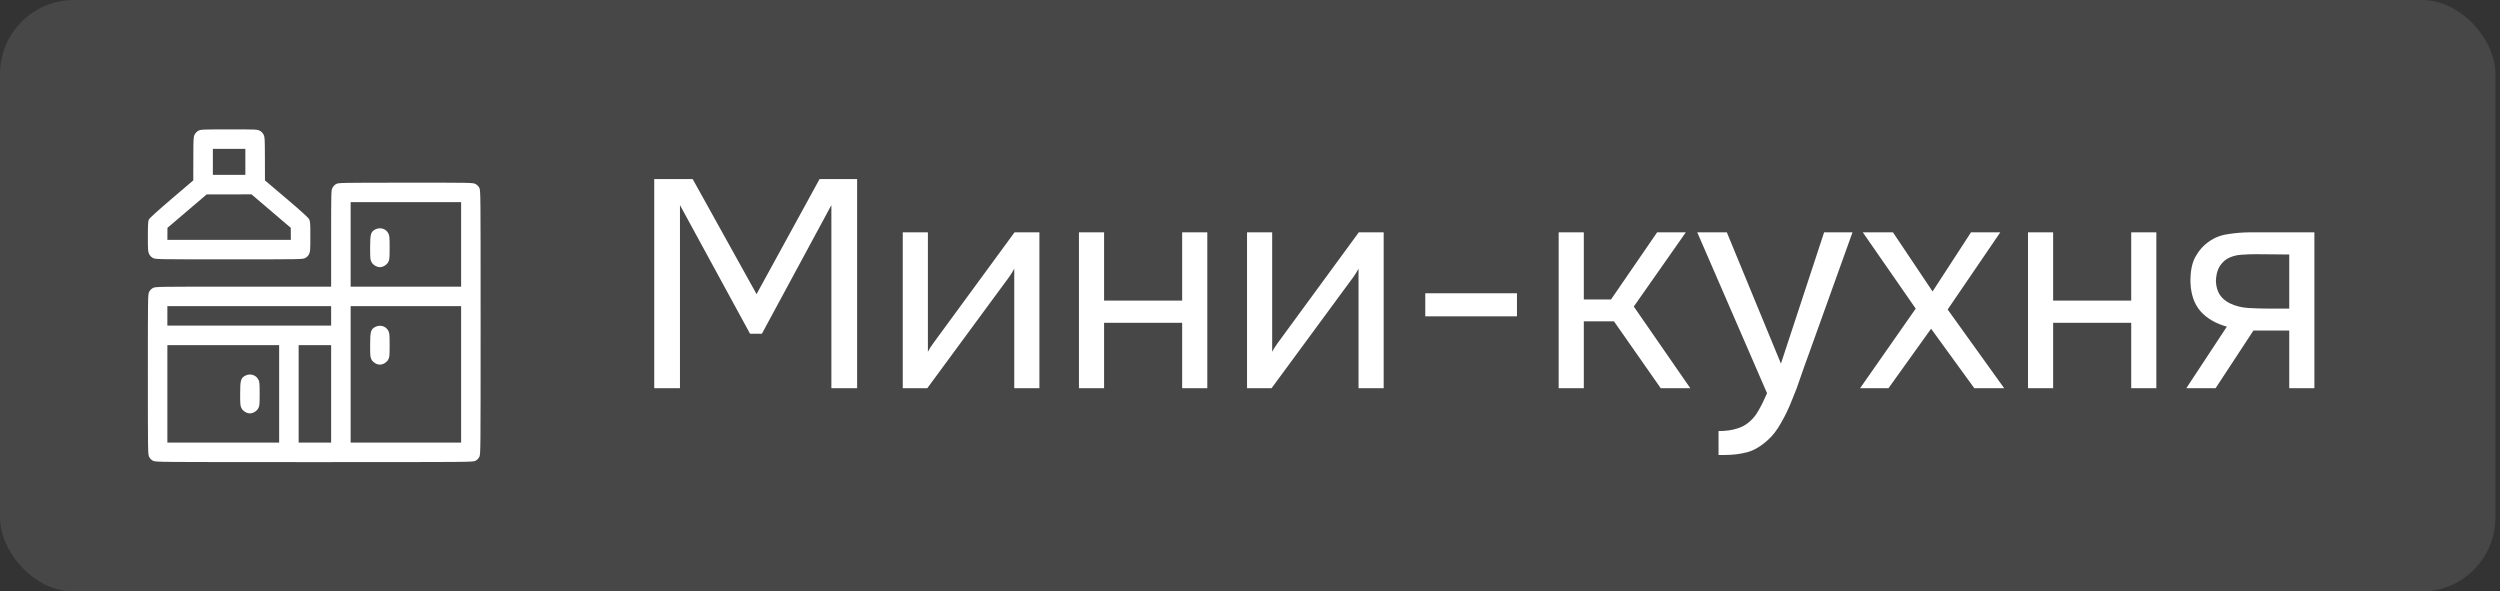
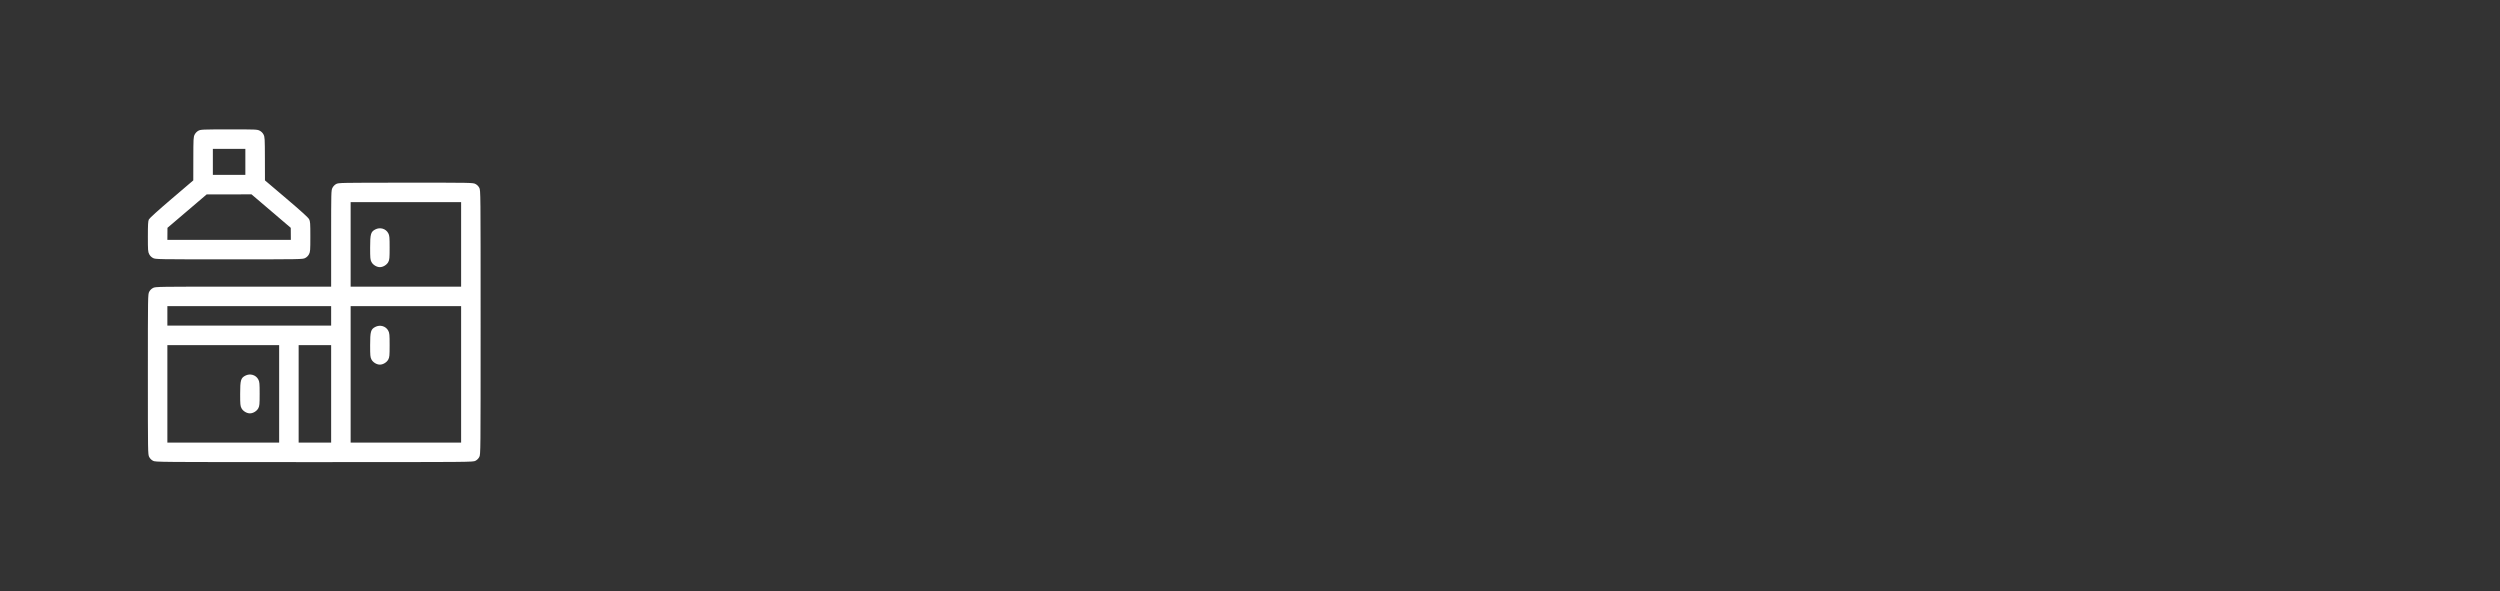
<svg xmlns="http://www.w3.org/2000/svg" width="541" height="128" viewBox="0 0 541 128" fill="none">
  <rect x="0" y="0" width="541" height="128" fill="#333333" stroke="none" />
-   <rect width="540.005" height="128" rx="16" fill="white" fill-opacity="0.1" />
  <path fill-rule="evenodd" clip-rule="evenodd" d="M42.936 28.285C42.615 28.455 42.3 28.778 42.127 29.117C41.861 29.638 41.844 29.95 41.836 34.353L41.827 39.035L37.126 43.043C34.201 45.536 32.344 47.218 32.212 47.494C32.042 47.849 32 48.582 32 51.191C32 54.175 32.023 54.492 32.283 55C32.465 55.358 32.764 55.657 33.121 55.839C33.668 56.117 33.919 56.122 49.579 56.122C65.24 56.122 65.491 56.117 66.037 55.839C66.395 55.657 66.693 55.358 66.876 55C67.135 54.492 67.159 54.175 67.159 51.2C67.159 48.262 67.133 47.904 66.886 47.432C66.701 47.077 65.136 45.656 61.975 42.972L57.337 39.035L57.326 34.353C57.315 29.951 57.297 29.638 57.031 29.116C56.849 28.759 56.55 28.46 56.193 28.278C55.661 28.007 55.381 27.995 49.55 28.001C43.766 28.007 43.435 28.021 42.936 28.285ZM53.095 35.027V37.839H49.579H46.063V35.027V32.214H49.579H53.095V35.027ZM72.751 39.817C72.429 39.987 72.115 40.31 71.942 40.649C71.666 41.19 71.659 41.462 71.659 51.616V62.029H52.668C33.912 62.029 33.669 62.032 33.121 62.312C32.764 62.494 32.465 62.793 32.283 63.15C32.004 63.697 32 63.944 32 81.014C32 98.085 32.004 98.331 32.283 98.879C32.465 99.236 32.764 99.535 33.121 99.717C33.673 99.998 33.877 100 68.003 100C102.128 100 102.332 99.998 102.884 99.717C103.241 99.535 103.54 99.236 103.722 98.879C104.003 98.328 104.005 98.11 104.005 69.763C104.005 41.417 104.003 41.199 103.722 40.648C103.54 40.291 103.241 39.992 102.884 39.81C102.338 39.532 102.09 39.527 87.803 39.533C73.618 39.539 73.264 39.546 72.751 39.817ZM58.677 45.68L62.922 49.301L62.931 50.602L62.94 51.903H49.579H36.219L36.23 50.602L36.24 49.301L40.484 45.684L44.727 42.067L49.579 42.063L54.431 42.059L58.677 45.68ZM99.786 52.887V62.029H87.832H75.878V52.887V43.746H87.832H99.786V52.887ZM81.189 49.661C80.235 50.165 80.097 50.66 80.097 53.59C80.097 55.861 80.127 56.192 80.38 56.688C80.699 57.312 81.509 57.809 82.207 57.809C82.905 57.809 83.715 57.312 84.033 56.688C84.286 56.192 84.316 55.861 84.316 53.59C84.316 51.32 84.286 50.988 84.033 50.493C83.514 49.476 82.244 49.104 81.189 49.661ZM71.659 68.357V70.467H53.939H36.219V68.357V66.248H53.939H71.659V68.357ZM99.786 81.014V95.781H87.832H75.878V81.014V66.248H87.832H99.786V81.014ZM81.189 70.757C80.235 71.26 80.097 71.755 80.097 74.686C80.097 76.957 80.127 77.288 80.38 77.783C80.699 78.407 81.509 78.905 82.207 78.905C82.905 78.905 83.715 78.407 84.033 77.783C84.286 77.288 84.316 76.957 84.316 74.686C84.316 72.415 84.286 72.084 84.033 71.588C83.514 70.571 82.244 70.2 81.189 70.757ZM60.408 85.233V95.781H48.314H36.219V85.233V74.686H48.314H60.408V85.233ZM71.659 85.233V95.781H68.143H64.627V85.233V74.686H68.143H71.659V85.233ZM53.062 81.304C52.108 81.808 51.97 82.302 51.97 85.233C51.97 87.504 52 87.835 52.253 88.331C52.572 88.955 53.382 89.452 54.08 89.452C54.778 89.452 55.588 88.955 55.906 88.331C56.159 87.835 56.189 87.504 56.189 85.233C56.189 82.963 56.159 82.631 55.906 82.136C55.387 81.118 54.117 80.747 53.062 81.304Z" fill="white" />
-   <path d="M141.576 84V38.752H149.896L163.72 63.648L177.352 38.752H185.48V84H179.912V44.384L164.872 72.224H162.312L147.144 44.384V84H141.576ZM200.67 84H195.358V50.272H200.798V76.128C201.097 75.531 201.502 74.891 202.014 74.208C202.526 73.483 202.932 72.928 203.23 72.544L219.55 50.272H224.926V84H219.486V58.144C219.145 58.784 218.761 59.403 218.334 60C217.95 60.555 217.588 61.045 217.246 61.472L200.67 84ZM233.483 84V50.272H238.923V65.056H255.819V50.272H261.259V84H255.819V69.856H238.923V84H233.483ZM275.17 84H269.858V50.272H275.298V76.128C275.597 75.531 276.002 74.891 276.514 74.208C277.026 73.483 277.432 72.928 277.73 72.544L294.05 50.272H299.426V84H293.986V58.144C293.645 58.784 293.261 59.403 292.834 60C292.45 60.555 292.088 61.045 291.746 61.472L275.17 84ZM308.431 63.456H328.271V68.448H308.431V63.456ZM337.296 84V50.272H342.736V64.8H348.624L358.608 50.272H364.816L353.552 66.336L365.776 84H359.376L349.264 69.536H342.736V84H337.296ZM394.739 50.272H400.883L391.347 76.832C390.835 78.197 390.281 79.755 389.683 81.504C389.129 83.211 388.489 84.917 387.763 86.624C387.081 88.373 386.291 90.016 385.395 91.552C384.542 93.088 383.582 94.325 382.515 95.264C380.937 96.672 379.422 97.547 377.971 97.888C376.521 98.272 374.878 98.464 373.043 98.464H371.891V93.28C373.427 93.28 374.729 93.109 375.795 92.768C376.862 92.469 377.779 91.979 378.547 91.296C379.358 90.613 380.041 89.76 380.595 88.736C381.193 87.712 381.79 86.496 382.387 85.088L367.283 50.272H373.683L385.395 78.688L394.739 50.272ZM417.889 71.136L408.673 84H402.529L414.561 66.784L403.105 50.272H409.633L418.209 63.072L426.529 50.272H432.865L421.473 66.976L433.697 84H427.233L417.889 71.136ZM438.858 84V50.272H444.298V65.056H461.194V50.272H466.634V84H461.194V69.856H444.298V84H438.858ZM500.833 84H495.393V71.52H487.649L479.457 84H473.121L481.889 70.688C479.457 70.005 477.559 68.896 476.193 67.36C474.828 65.781 474.103 63.691 474.017 61.088C473.975 58.827 474.316 57.013 475.041 55.648C475.809 54.24 476.812 53.109 478.049 52.256C479.244 51.403 480.631 50.869 482.209 50.656C483.788 50.4 485.473 50.272 487.265 50.272H500.833V84ZM495.393 55.072L488.161 55.008C487.095 55.008 486.007 55.051 484.897 55.136C483.831 55.221 482.871 55.499 482.017 55.968C481.292 56.395 480.695 57.013 480.225 57.824C479.799 58.592 479.564 59.595 479.521 60.832C479.564 61.984 479.841 62.965 480.353 63.776C480.865 64.544 481.591 65.163 482.529 65.632C483.767 66.229 485.132 66.571 486.625 66.656C488.161 66.741 489.74 66.784 491.361 66.784H495.393V55.072Z" fill="white" />
</svg>